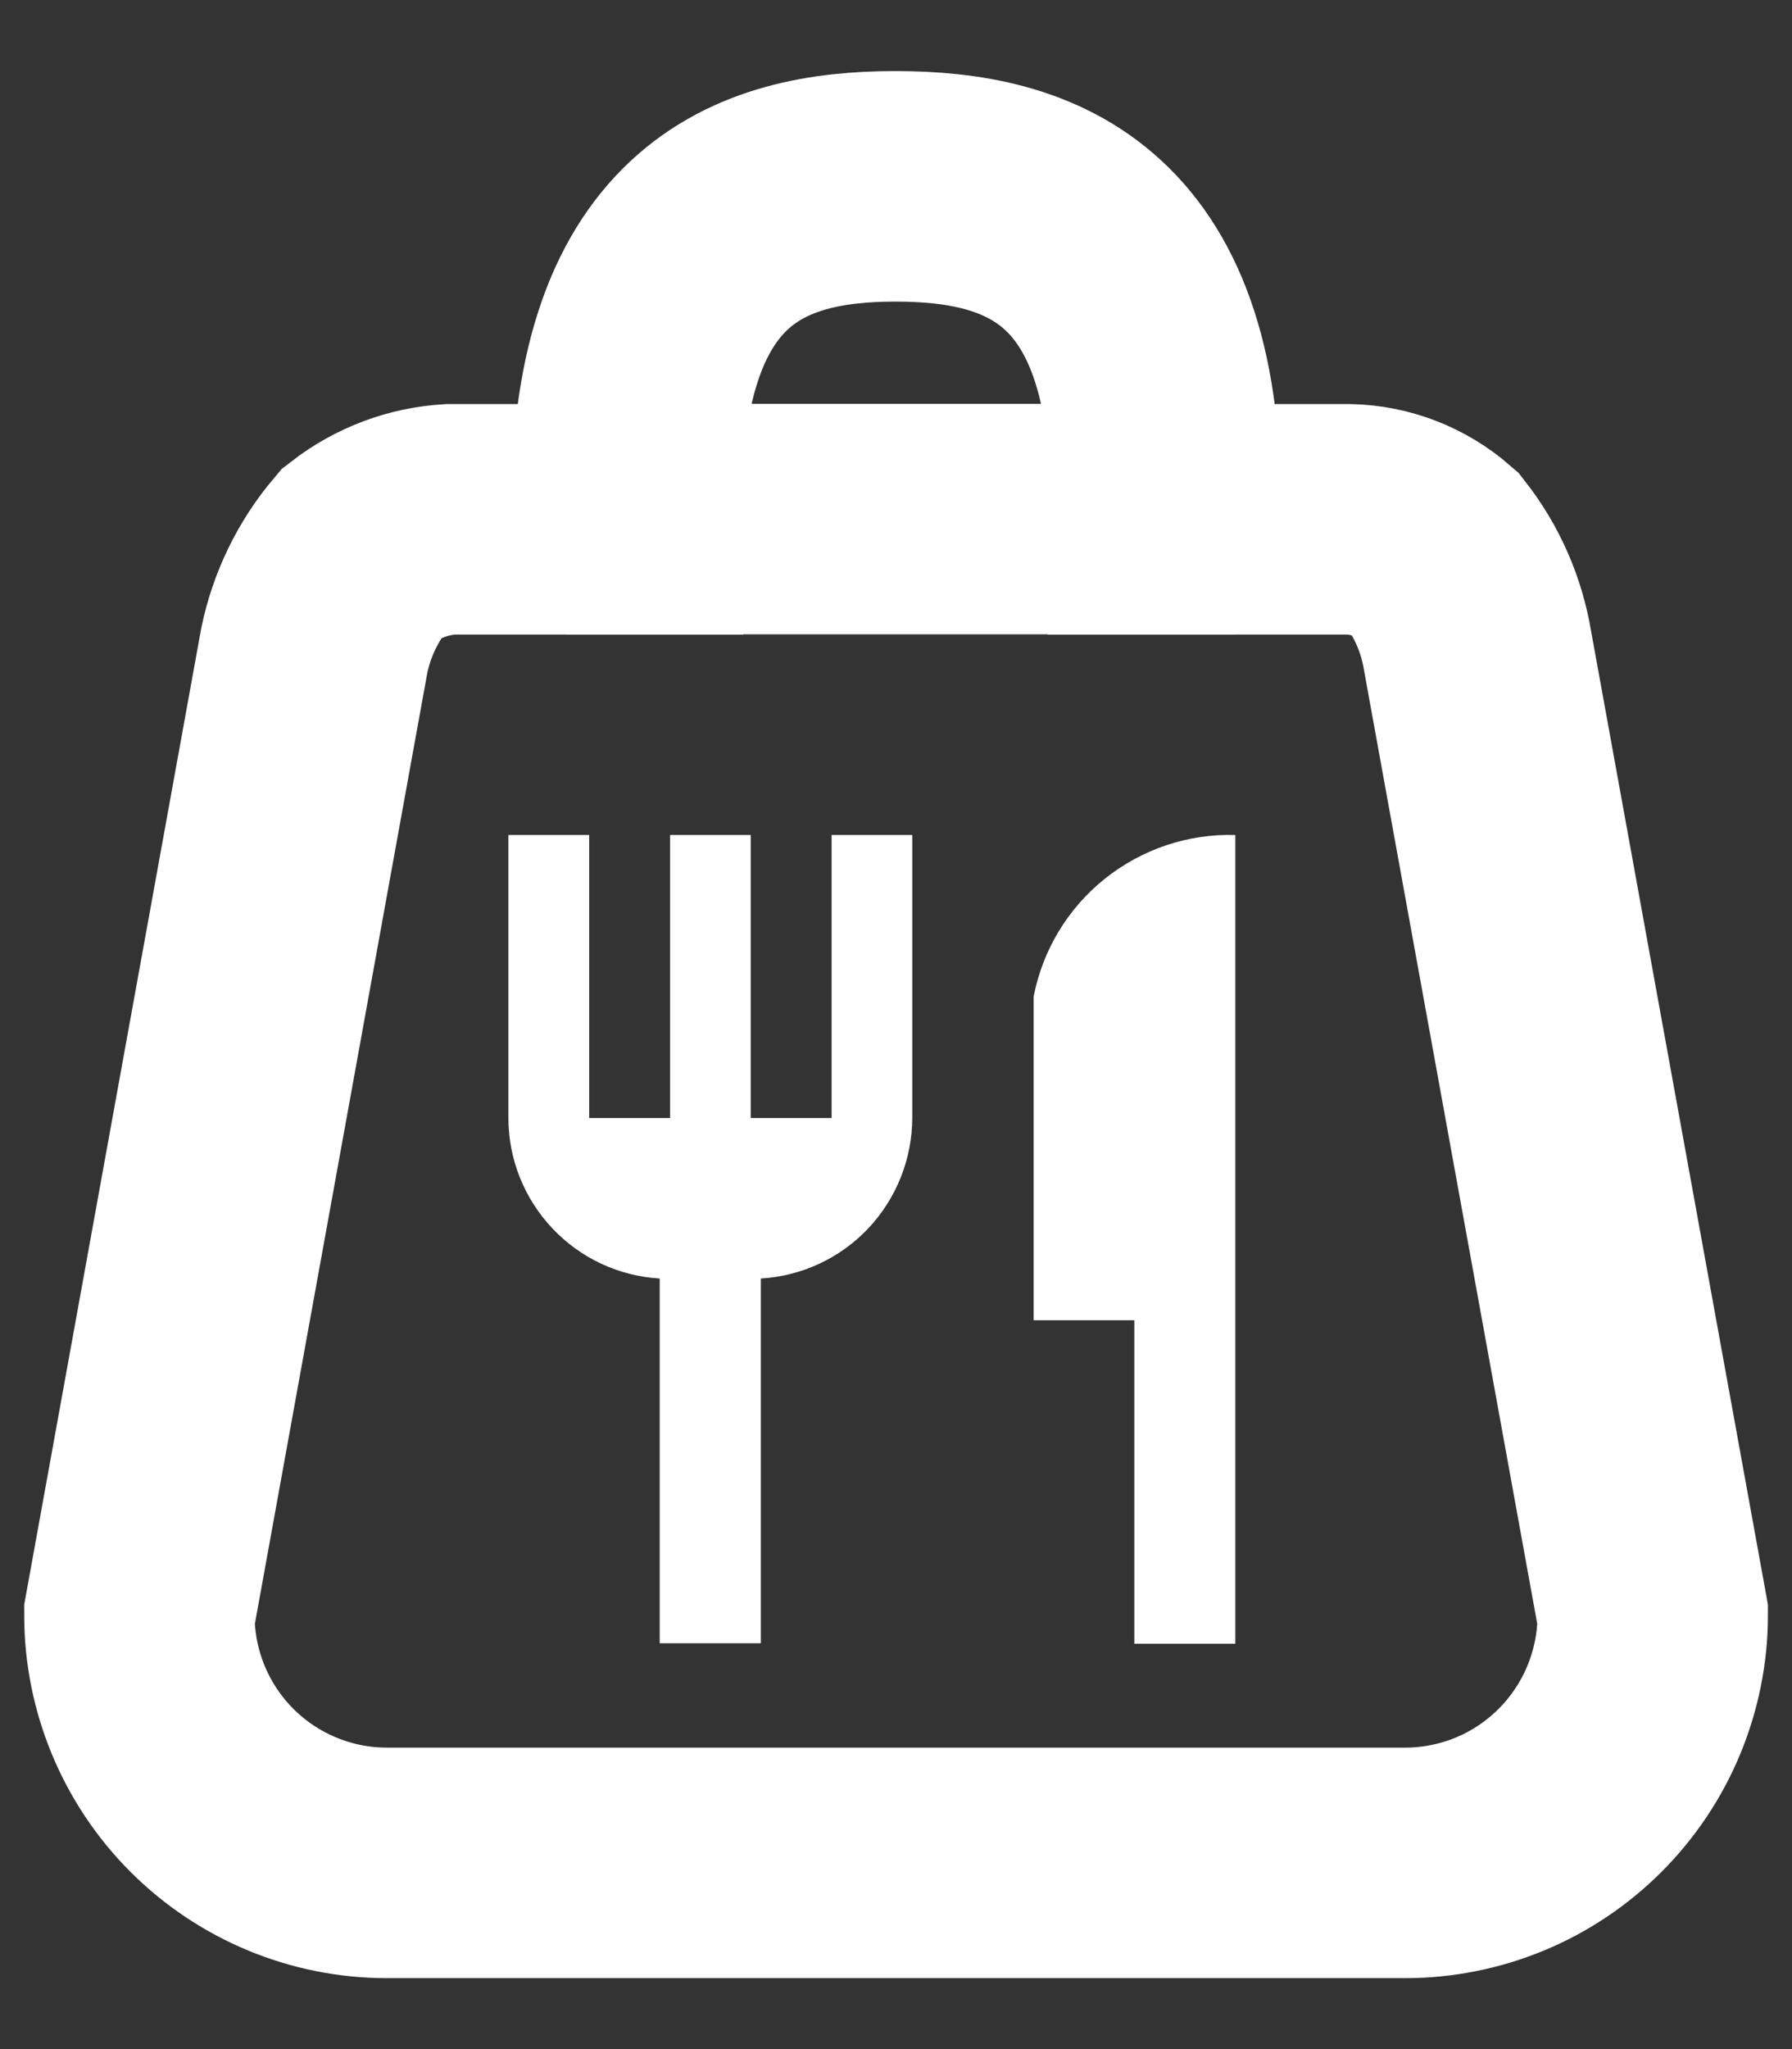
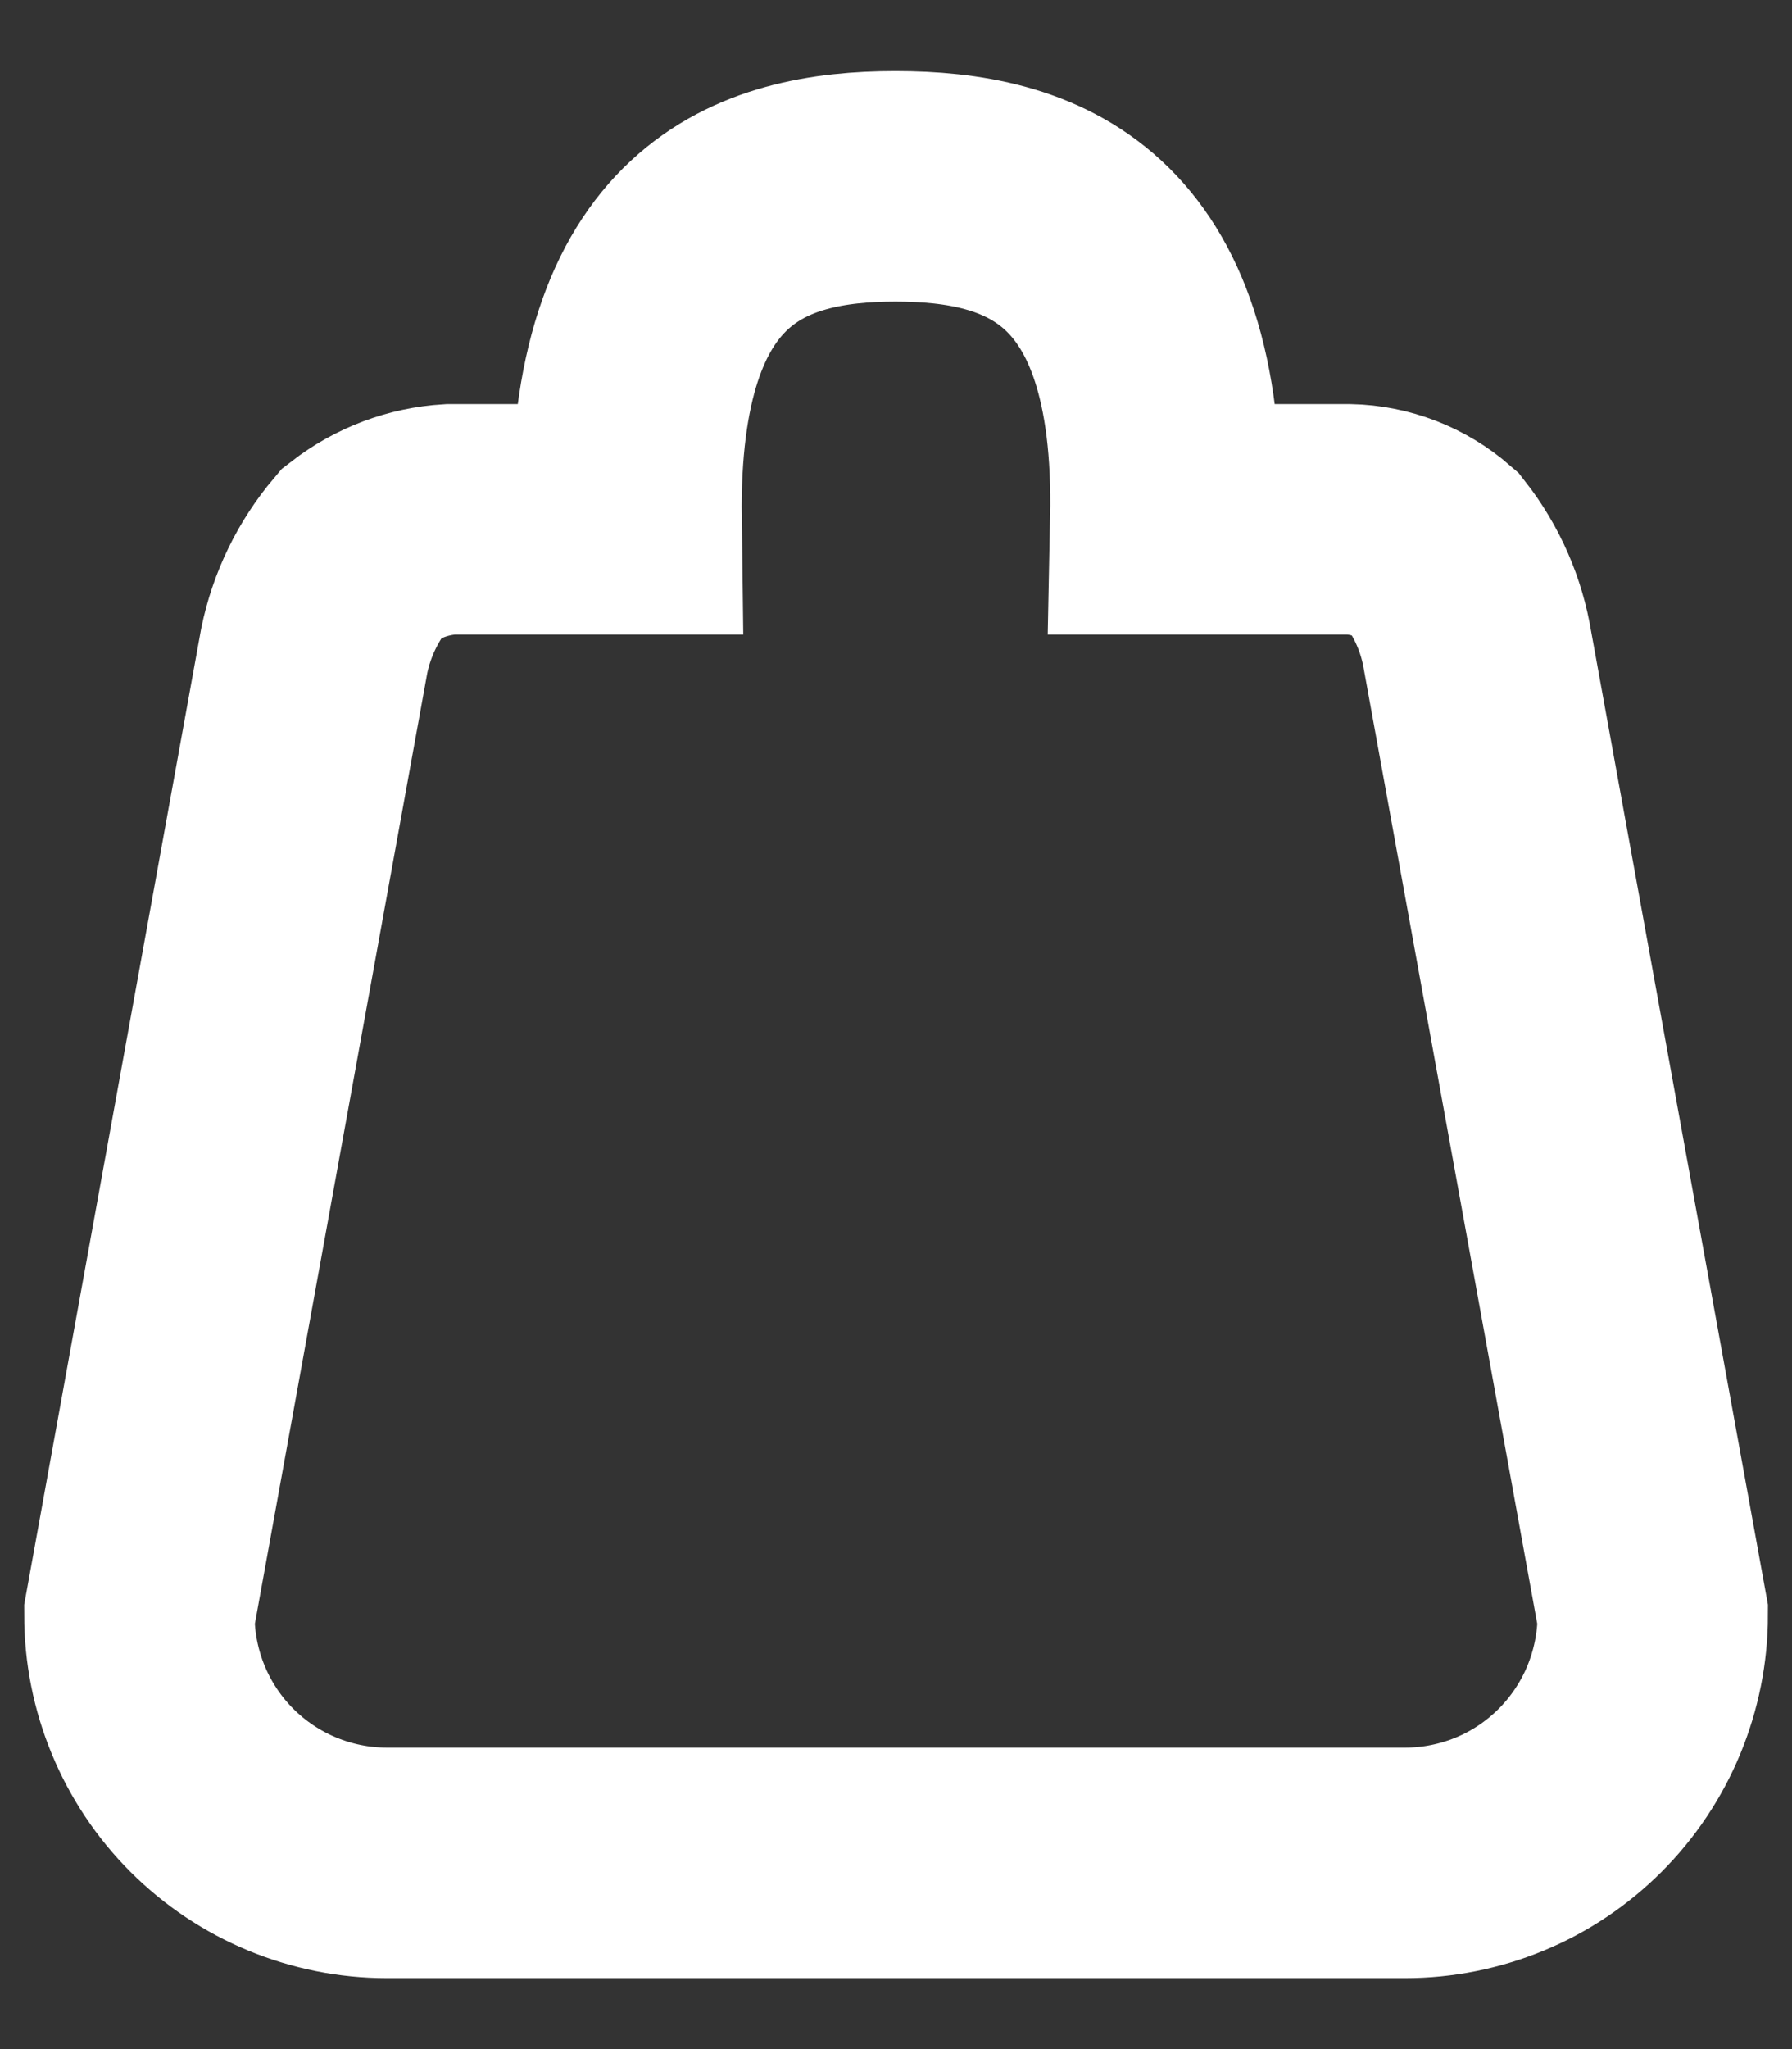
<svg xmlns="http://www.w3.org/2000/svg" width="14" height="16" viewBox="0 0 14 16" fill="none">
  <rect x="0" y="0" width="14" height="16" fill="#333333" stroke="none" />
  <g id="Orders">
    <path id="Icon awesome-shopping-bag" d="M9.104 4.055C9.15 1.814 8.049 1.455 6.996 1.455C5.944 1.455 4.866 1.816 4.895 4.055H3.518C3.267 4.07 3.026 4.161 2.827 4.315C2.641 4.535 2.513 4.799 2.455 5.081L1.089 12.611C1.089 13.124 1.293 13.617 1.655 13.979C2.018 14.342 2.51 14.546 3.023 14.546H10.977C11.231 14.546 11.482 14.496 11.717 14.399C11.952 14.302 12.165 14.159 12.345 13.979C12.524 13.8 12.667 13.586 12.764 13.352C12.861 13.117 12.912 12.865 12.912 12.611L11.544 5.084C11.498 4.803 11.383 4.539 11.208 4.315C11.021 4.152 10.783 4.06 10.536 4.055H9.104Z" stroke="white" stroke-width="1.8" />
-     <path id="Icon material-restaurant" d="M6.497 8.73H5.865V6.52H5.235V8.73H4.603V6.52H3.972V8.73C3.972 9.05 4.095 9.358 4.315 9.591C4.534 9.824 4.834 9.964 5.154 9.983V12.831H5.944V9.983C6.264 9.964 6.564 9.824 6.784 9.591C7.003 9.358 7.126 9.05 7.127 8.73V6.52H6.497V8.73ZM8.075 7.783V10.309H8.862V12.835H9.651V6.52C9.281 6.509 8.92 6.631 8.631 6.862C8.342 7.093 8.145 7.42 8.075 7.783Z" fill="white" />
-     <path id="Line 124" d="M4.419 4.053H9.653" stroke="white" stroke-width="1.8" />
  </g>
</svg>